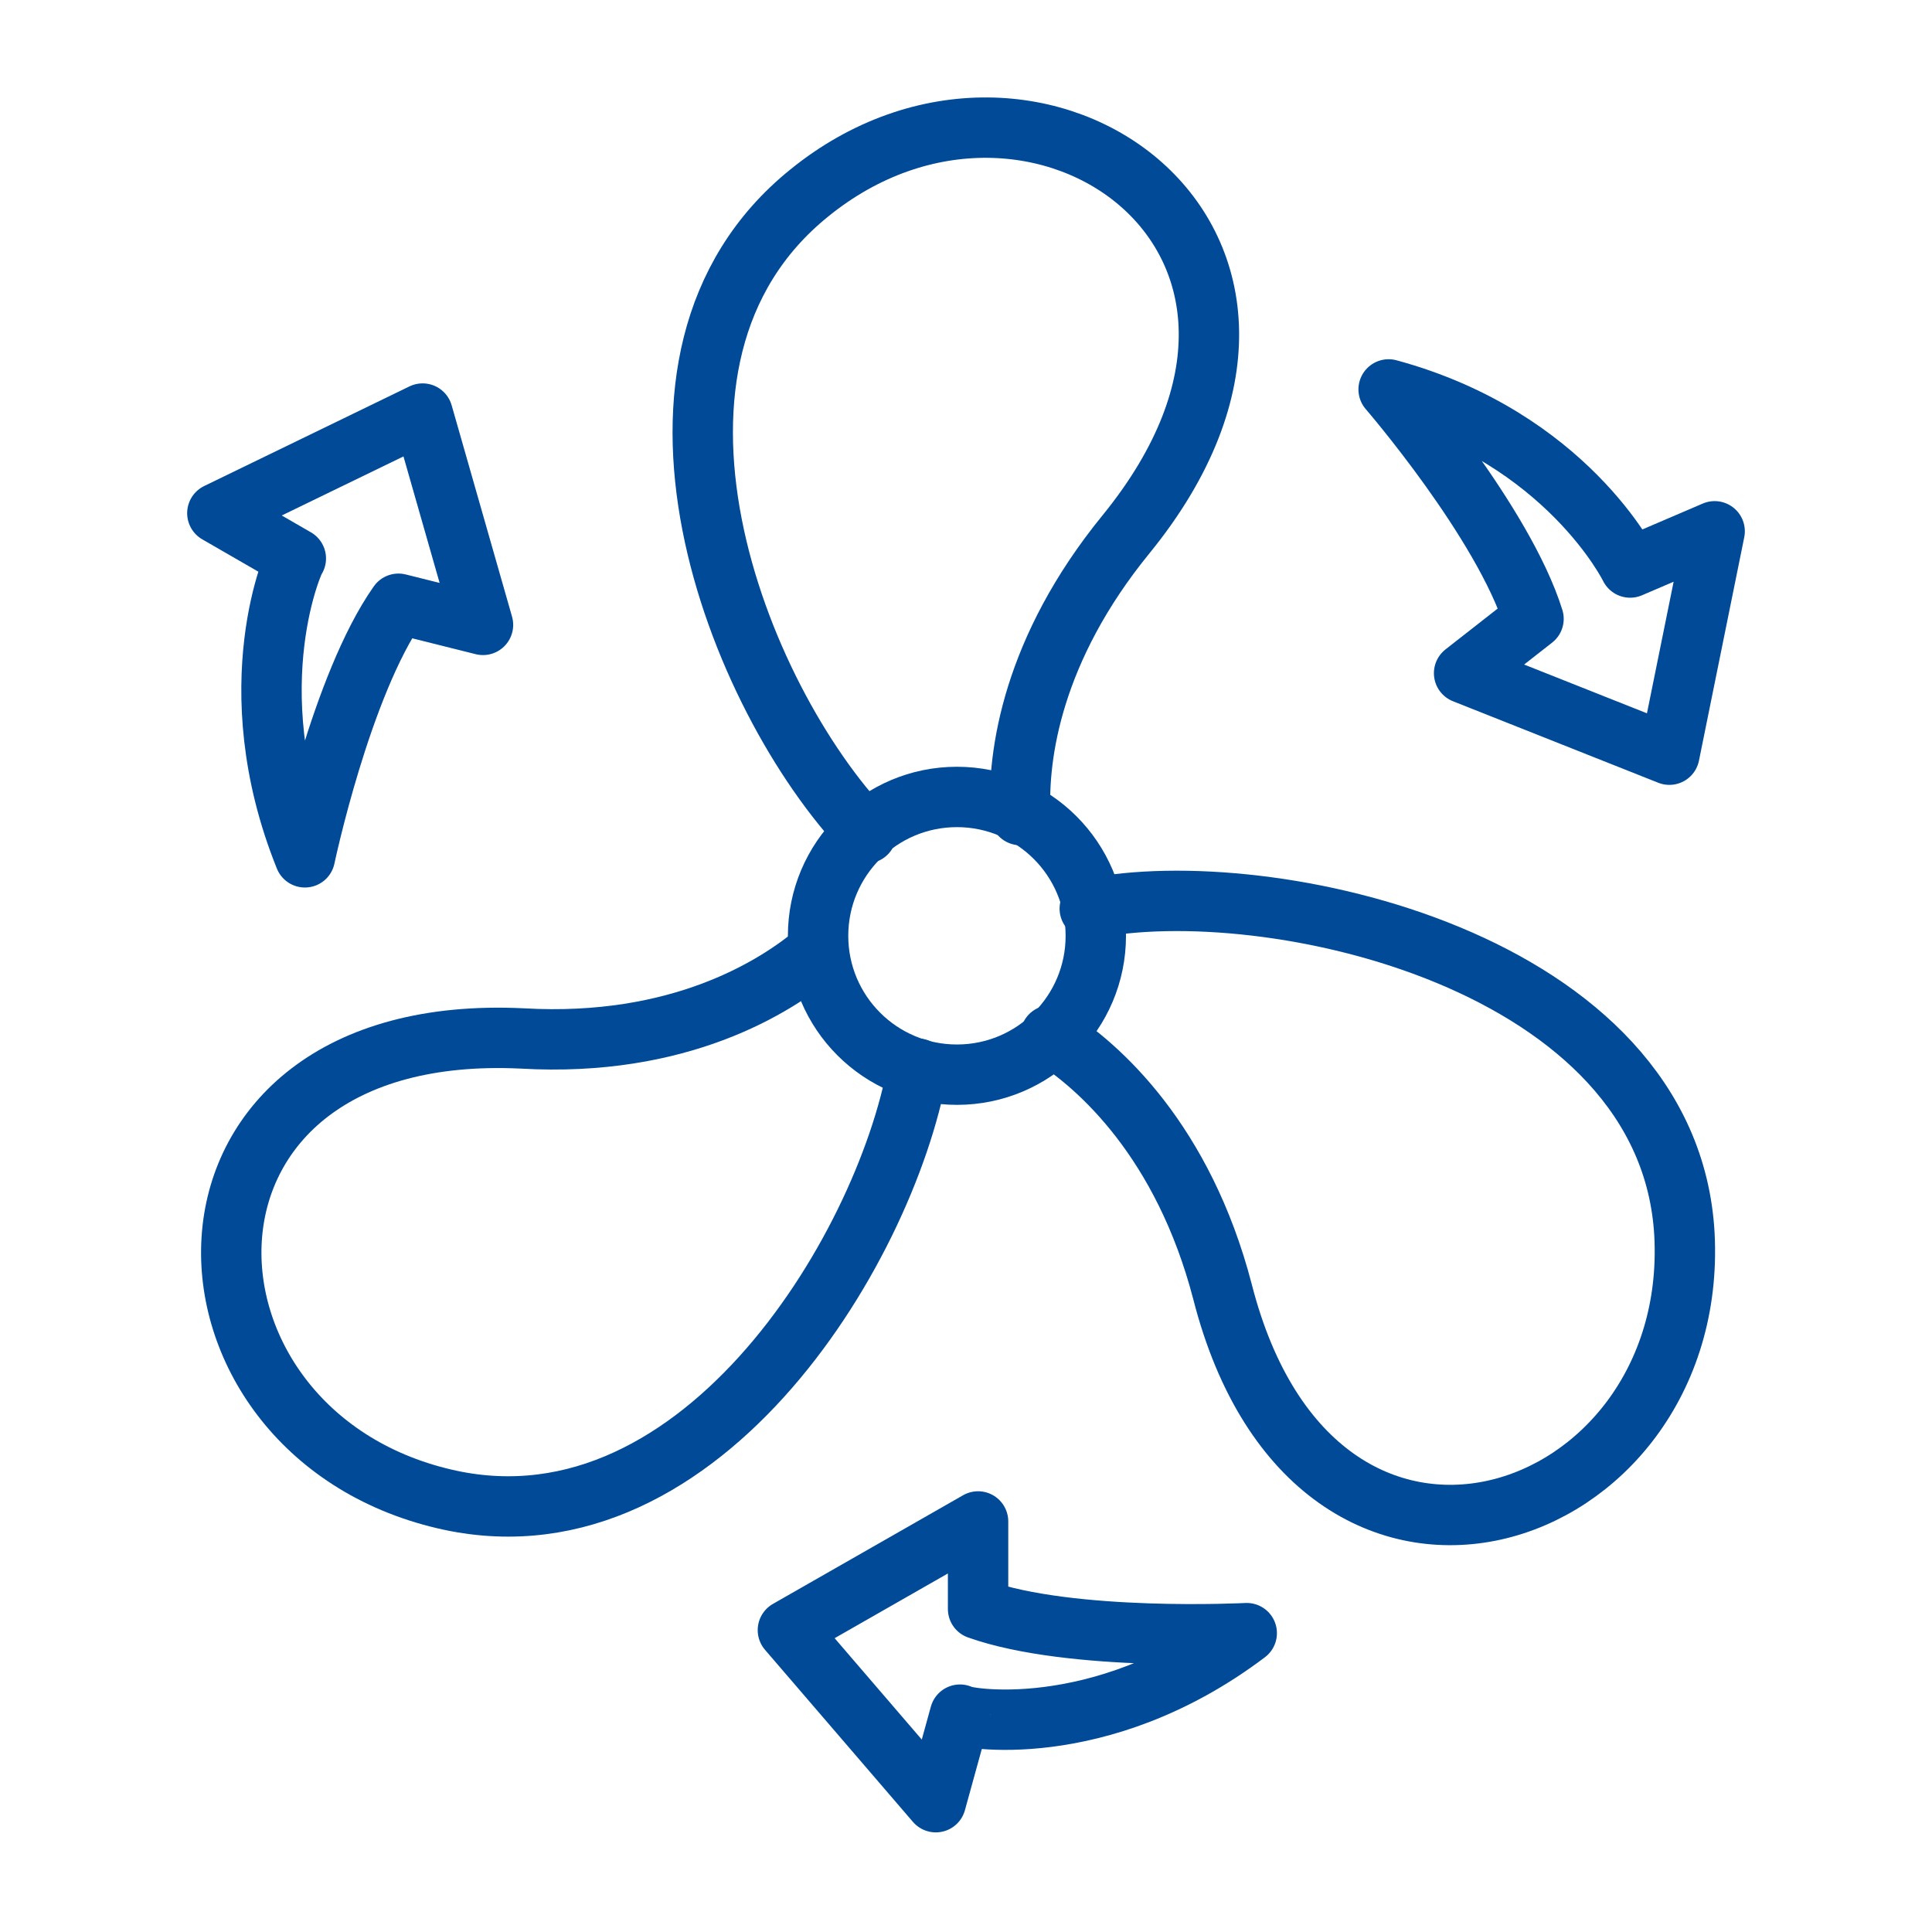
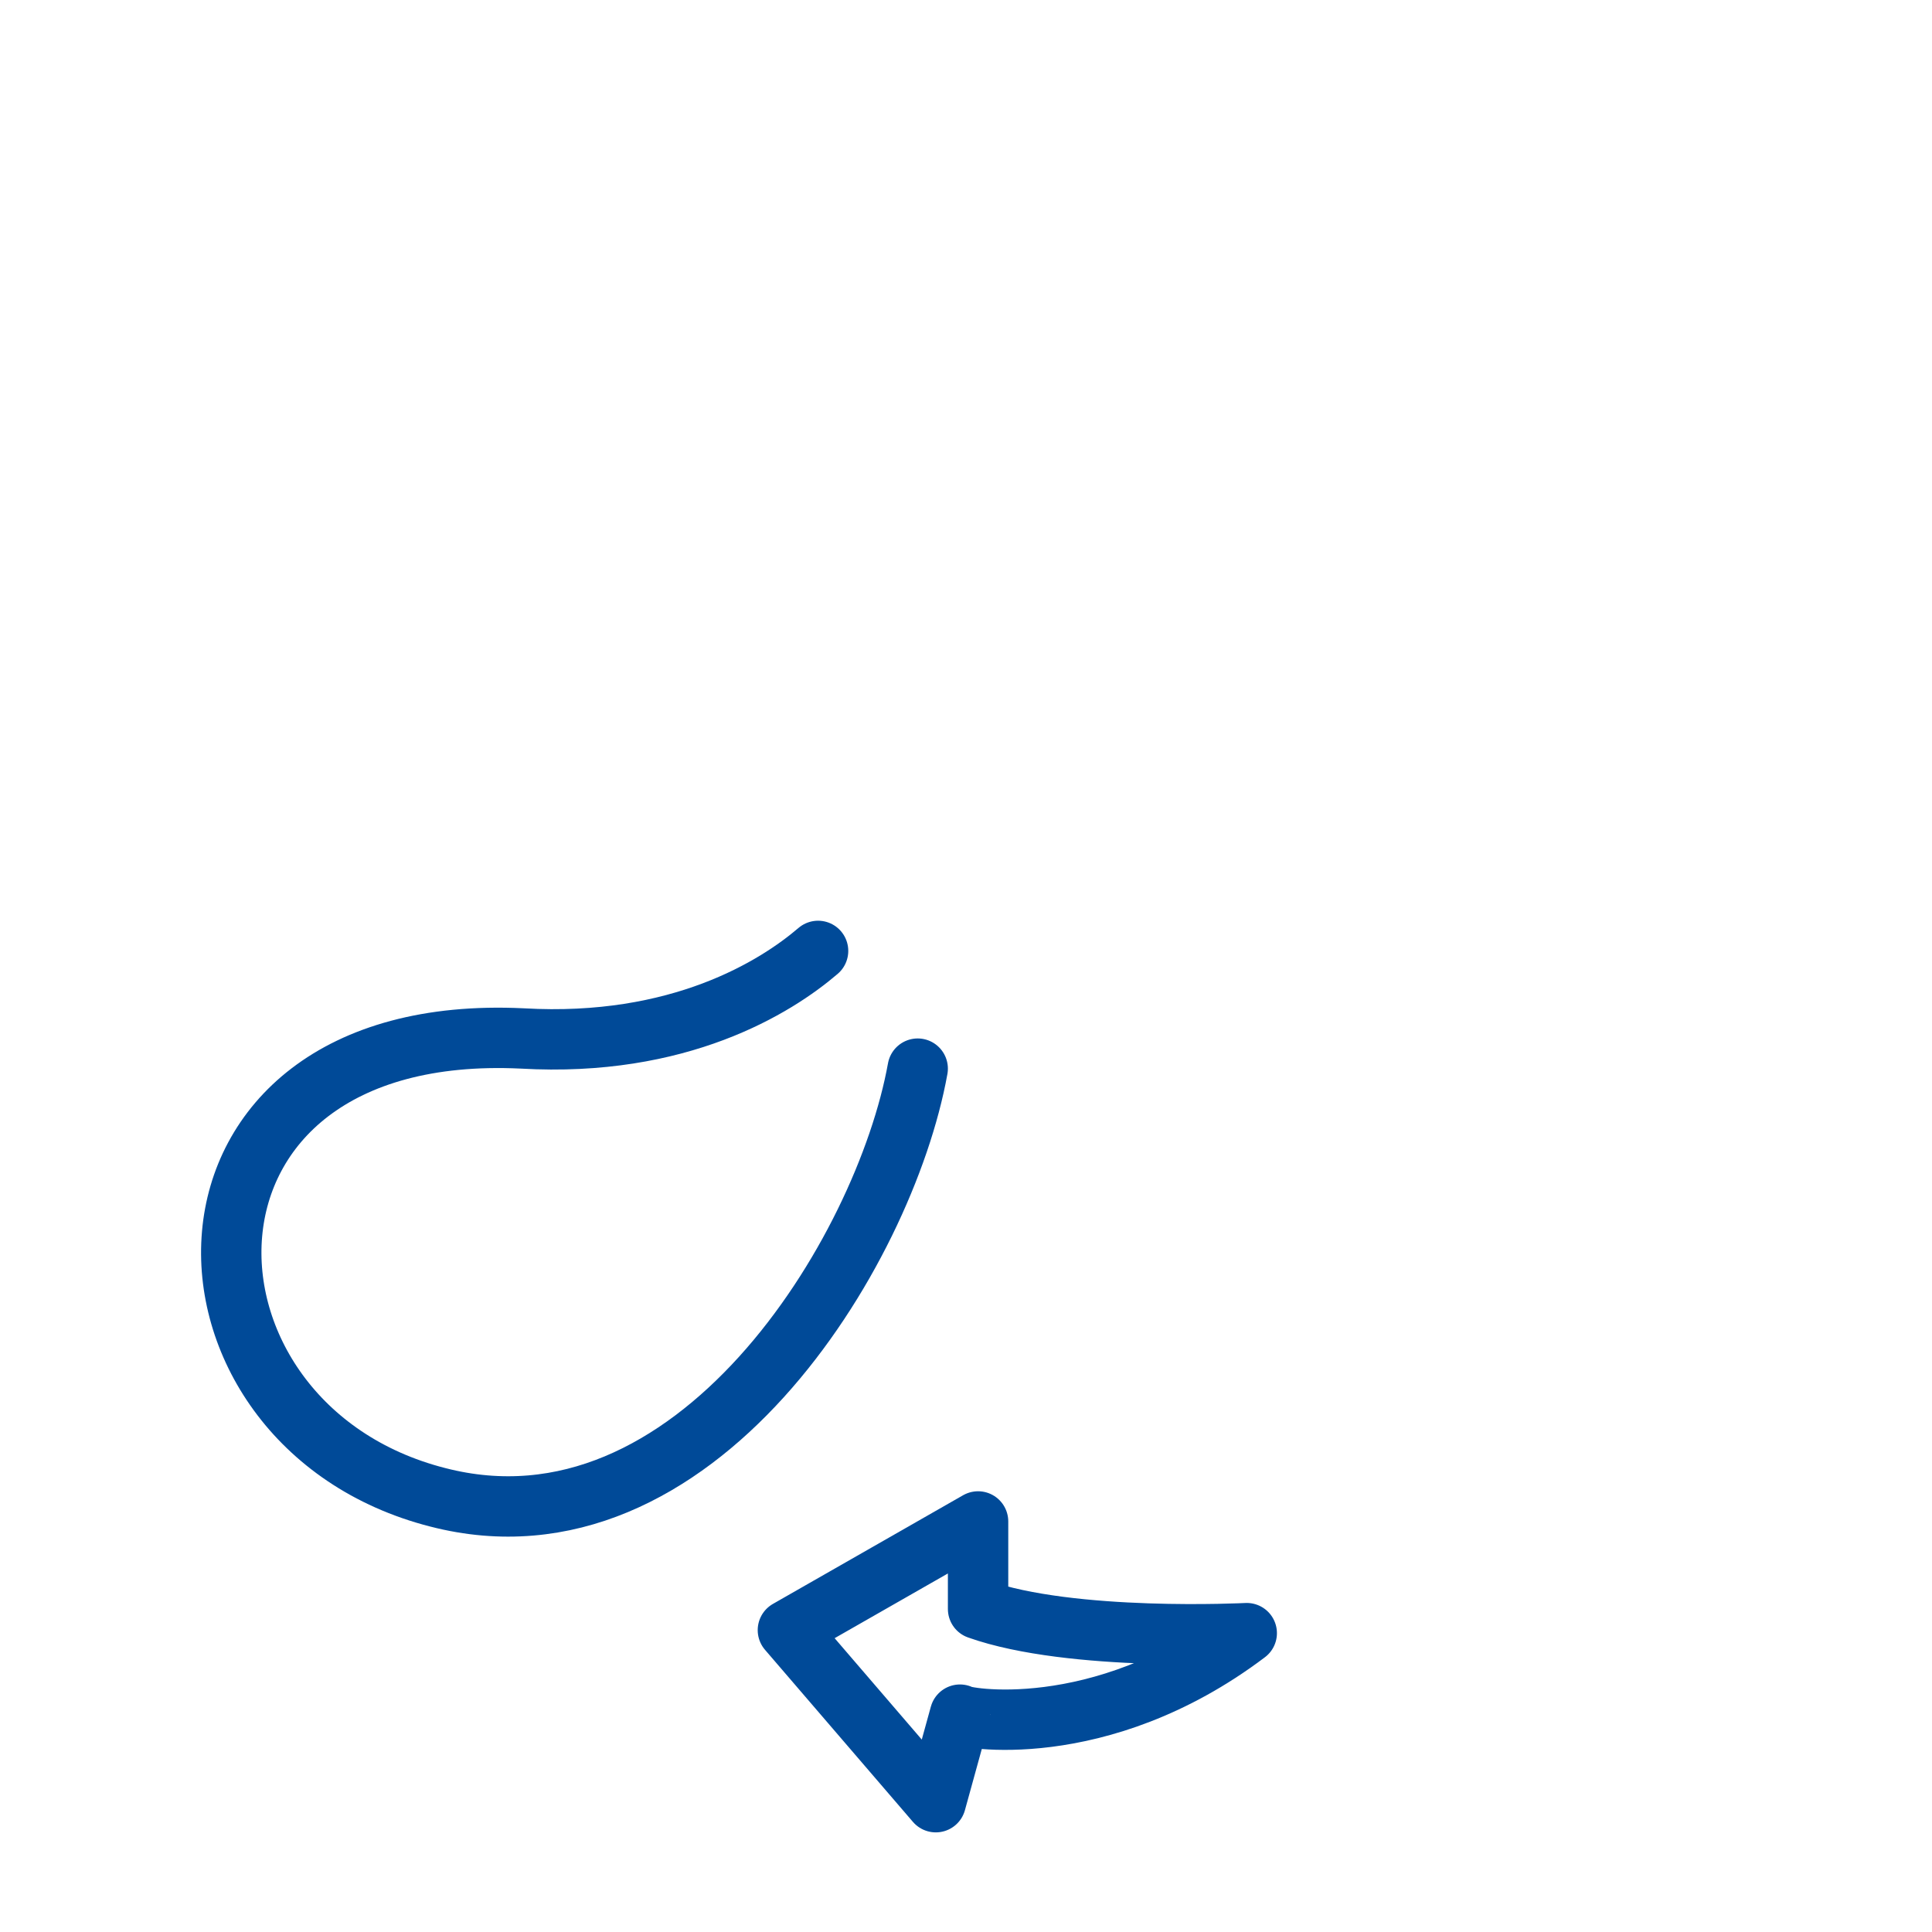
<svg xmlns="http://www.w3.org/2000/svg" version="1.0" id="Layer_1" x="0px" y="0px" viewBox="0 0 64 64" style="enable-background:new 0 0 64 64;" xml:space="preserve">
  <style type="text/css">
	.st0{fill:none;stroke:#004a98;stroke-width:2;stroke-linecap:round;stroke-linejoin:round;stroke-miterlimit:10;}
</style>
  <g>
    <g>
-       <path class="st0" d="M28.7,27.6c-4.3-4.5-8.7-15.7-1.9-21.2C34.3,0.3,45.2,8,37.3,17.7c-3.1,3.8-3.6,7.3-3.5,9.3v0" />
-       <circle class="st0" cx="31.7" cy="31" r="4.6" />
-       <path class="st0" d="M36.1,30.1c5.9-1.2,19.2,1.7,19.7,10.8c0.5,9.7-12.2,14-15.3,1.9c-1.3-5-4.1-7.5-5.7-8.5" />
      <path class="st0" d="M30.4,35.4c-1.1,6.1-7.4,16.4-15.9,14.2c-9.4-2.4-9.7-15.8,2.8-15.2c5.2,0.3,8.4-1.7,9.8-2.9" />
    </g>
-     <path class="st0" d="M46,12.9c0,0,3.8,4.4,4.8,7.6l-2.3,1.8l6.8,2.7l1.5-7.4L54,18.8C54,18.8,51.9,14.5,46,12.9z" />
    <path class="st0" d="M41.3,54.1c0,0-5.8,0.3-8.9-0.8l0-2.9L26.1,54l4.9,5.7l0.8-2.9C31.8,56.9,36.4,57.8,41.3,54.1z" />
-     <path class="st0" d="M10.1,28.4c0,0,1.2-5.7,3.1-8.4l2.8,0.7l-2-7l-6.8,3.3l2.6,1.5C9.8,18.4,7.8,22.7,10.1,28.4z" />
  </g>
</svg>